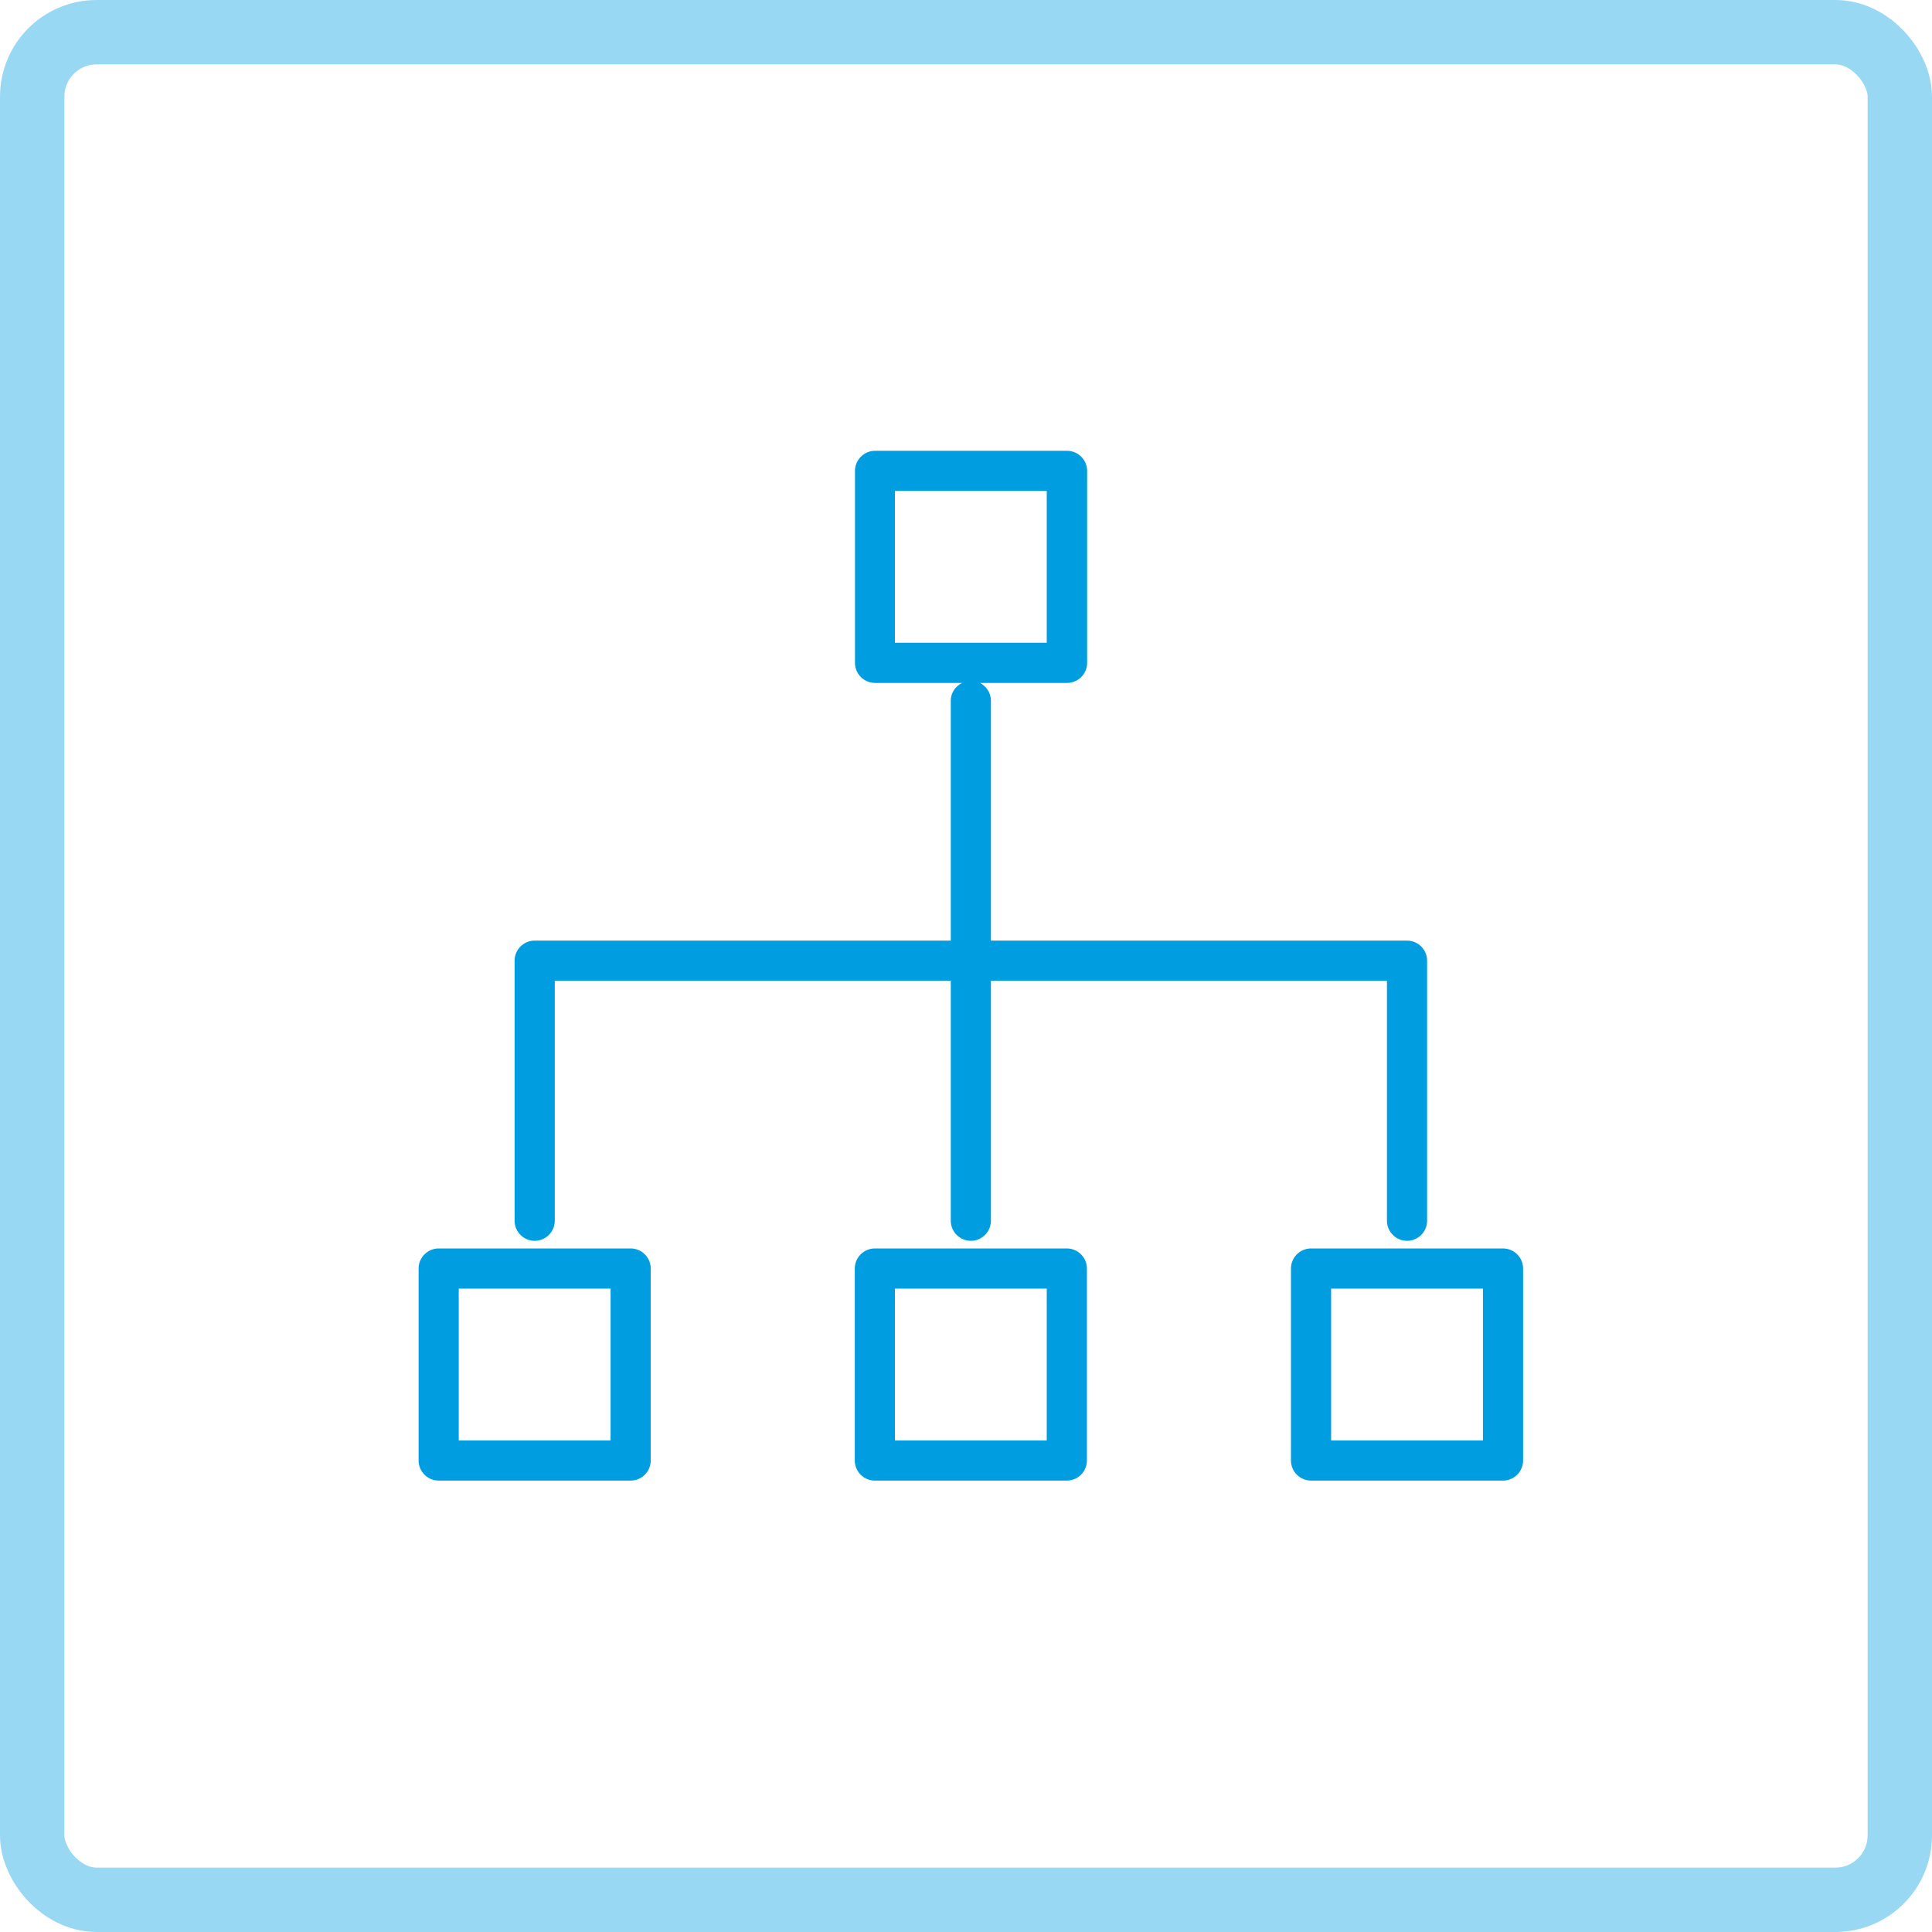
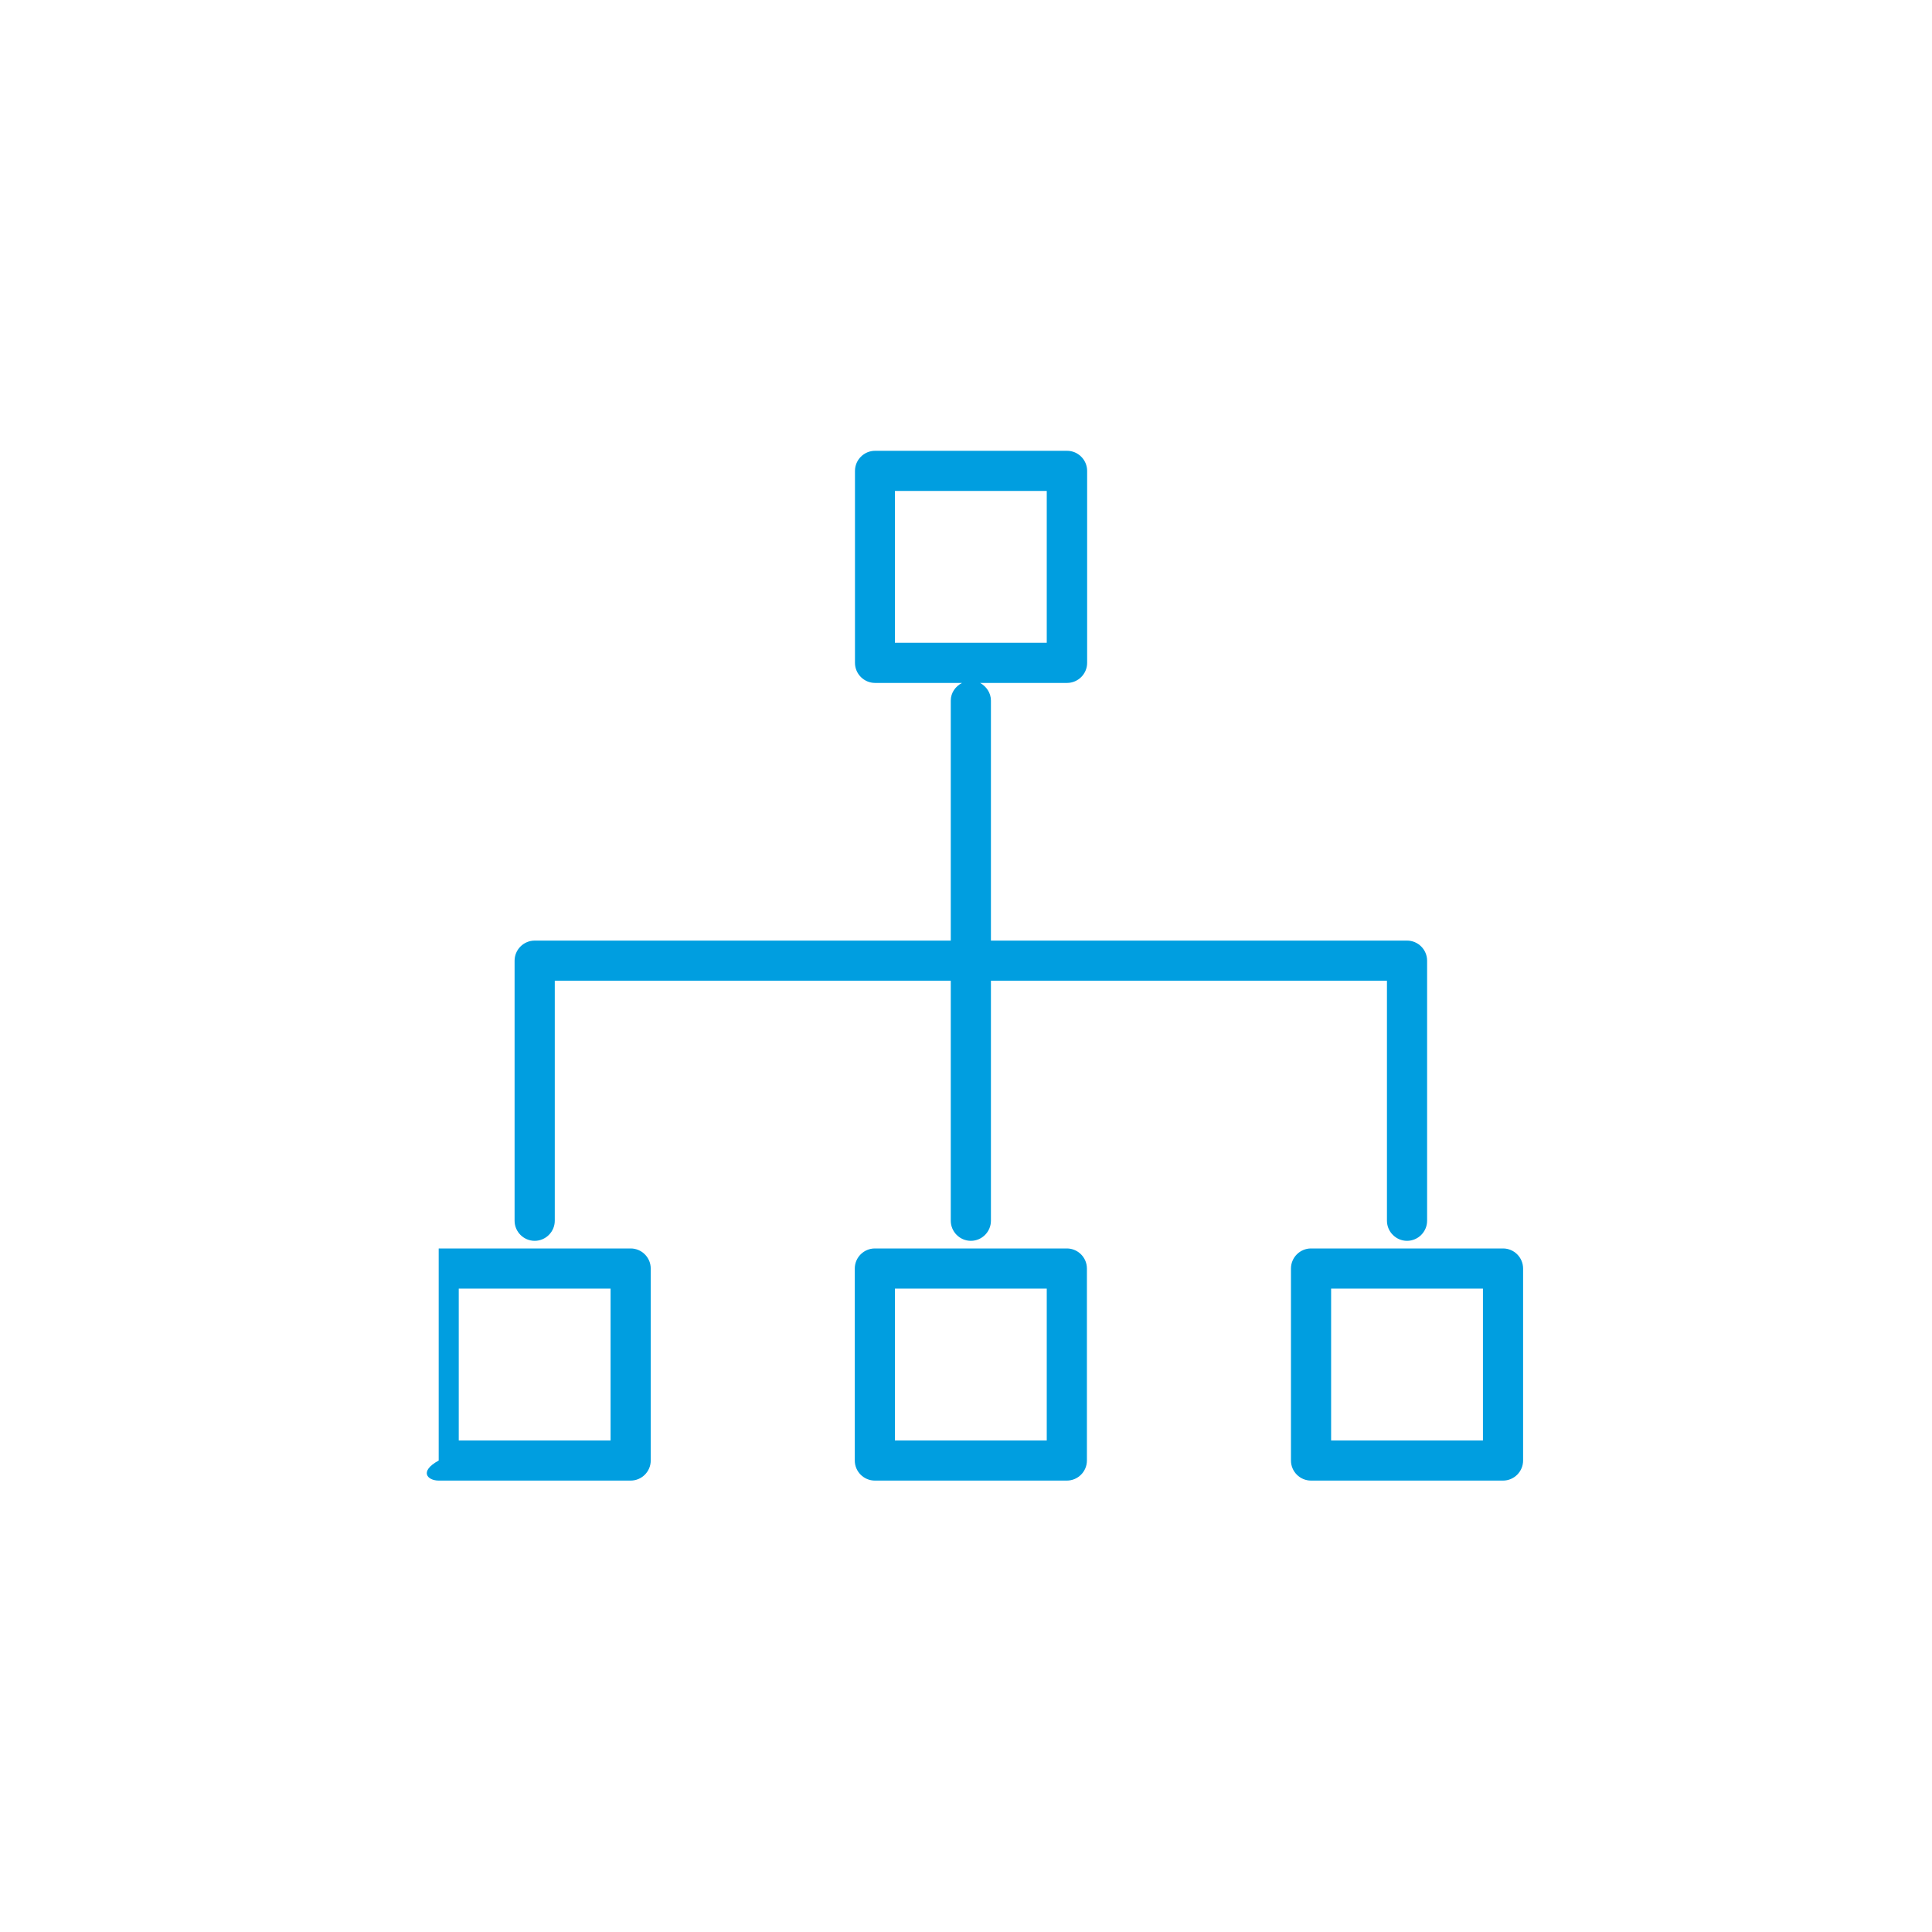
<svg xmlns="http://www.w3.org/2000/svg" width="60" height="60" viewBox="0 0 60 60" fill="none">
  <path d="M15.981 29.835V37.911C15.981 38.254 16.262 38.535 16.605 38.535C16.948 38.535 17.229 38.254 17.229 37.911V30.458H29.527V37.911C29.527 38.254 29.808 38.535 30.151 38.535C30.494 38.535 30.774 38.254 30.774 37.911V30.458H43.073V37.911C43.073 38.254 43.354 38.535 43.697 38.535C44.04 38.535 44.32 38.254 44.32 37.911V29.835C44.32 29.492 44.04 29.211 43.697 29.211H30.774V21.758C30.774 21.515 30.631 21.316 30.438 21.209H33.138C33.481 21.209 33.762 20.929 33.762 20.586V14.624C33.762 14.281 33.481 14 33.138 14H27.176C26.833 14 26.552 14.281 26.552 14.624V20.586C26.552 20.929 26.833 21.209 27.176 21.209H29.876C29.671 21.316 29.527 21.515 29.527 21.758V29.211H16.605C16.262 29.211 15.981 29.492 15.981 29.835ZM27.793 19.962V15.247H32.508V19.962H27.793V19.962Z" fill="#009EE0" />
-   <path d="M20.209 45.358V39.395C20.209 39.052 19.929 38.772 19.586 38.772H13.624C13.281 38.772 13 39.052 13 39.395V45.358C13 45.701 13.281 45.981 13.624 45.981H19.586C19.929 45.981 20.209 45.701 20.209 45.358ZM18.962 44.734H14.247V40.019H18.962V44.734V44.734Z" fill="#009EE0" />
+   <path d="M20.209 45.358V39.395C20.209 39.052 19.929 38.772 19.586 38.772H13.624V45.358C13 45.701 13.281 45.981 13.624 45.981H19.586C19.929 45.981 20.209 45.701 20.209 45.358ZM18.962 44.734H14.247V40.019H18.962V44.734V44.734Z" fill="#009EE0" />
  <path d="M27.17 38.772C26.826 38.772 26.546 39.052 26.546 39.395V45.358C26.546 45.701 26.826 45.981 27.17 45.981H33.132C33.475 45.981 33.755 45.701 33.755 45.358V39.395C33.755 39.052 33.475 38.772 33.132 38.772H27.17ZM32.508 44.734H27.793V40.019H32.508V44.734Z" fill="#009EE0" />
  <path d="M46.678 38.772H40.715C40.372 38.772 40.092 39.052 40.092 39.395V45.358C40.092 45.701 40.372 45.981 40.715 45.981H46.678C47.021 45.981 47.301 45.701 47.301 45.358V39.395C47.301 39.052 47.021 38.772 46.678 38.772ZM46.054 44.734H41.339V40.019H46.054V44.734Z" fill="#009EE0" />
-   <rect x="1" y="1" width="58" height="58" rx="2" stroke="#99D8F3" stroke-width="2" />
</svg>